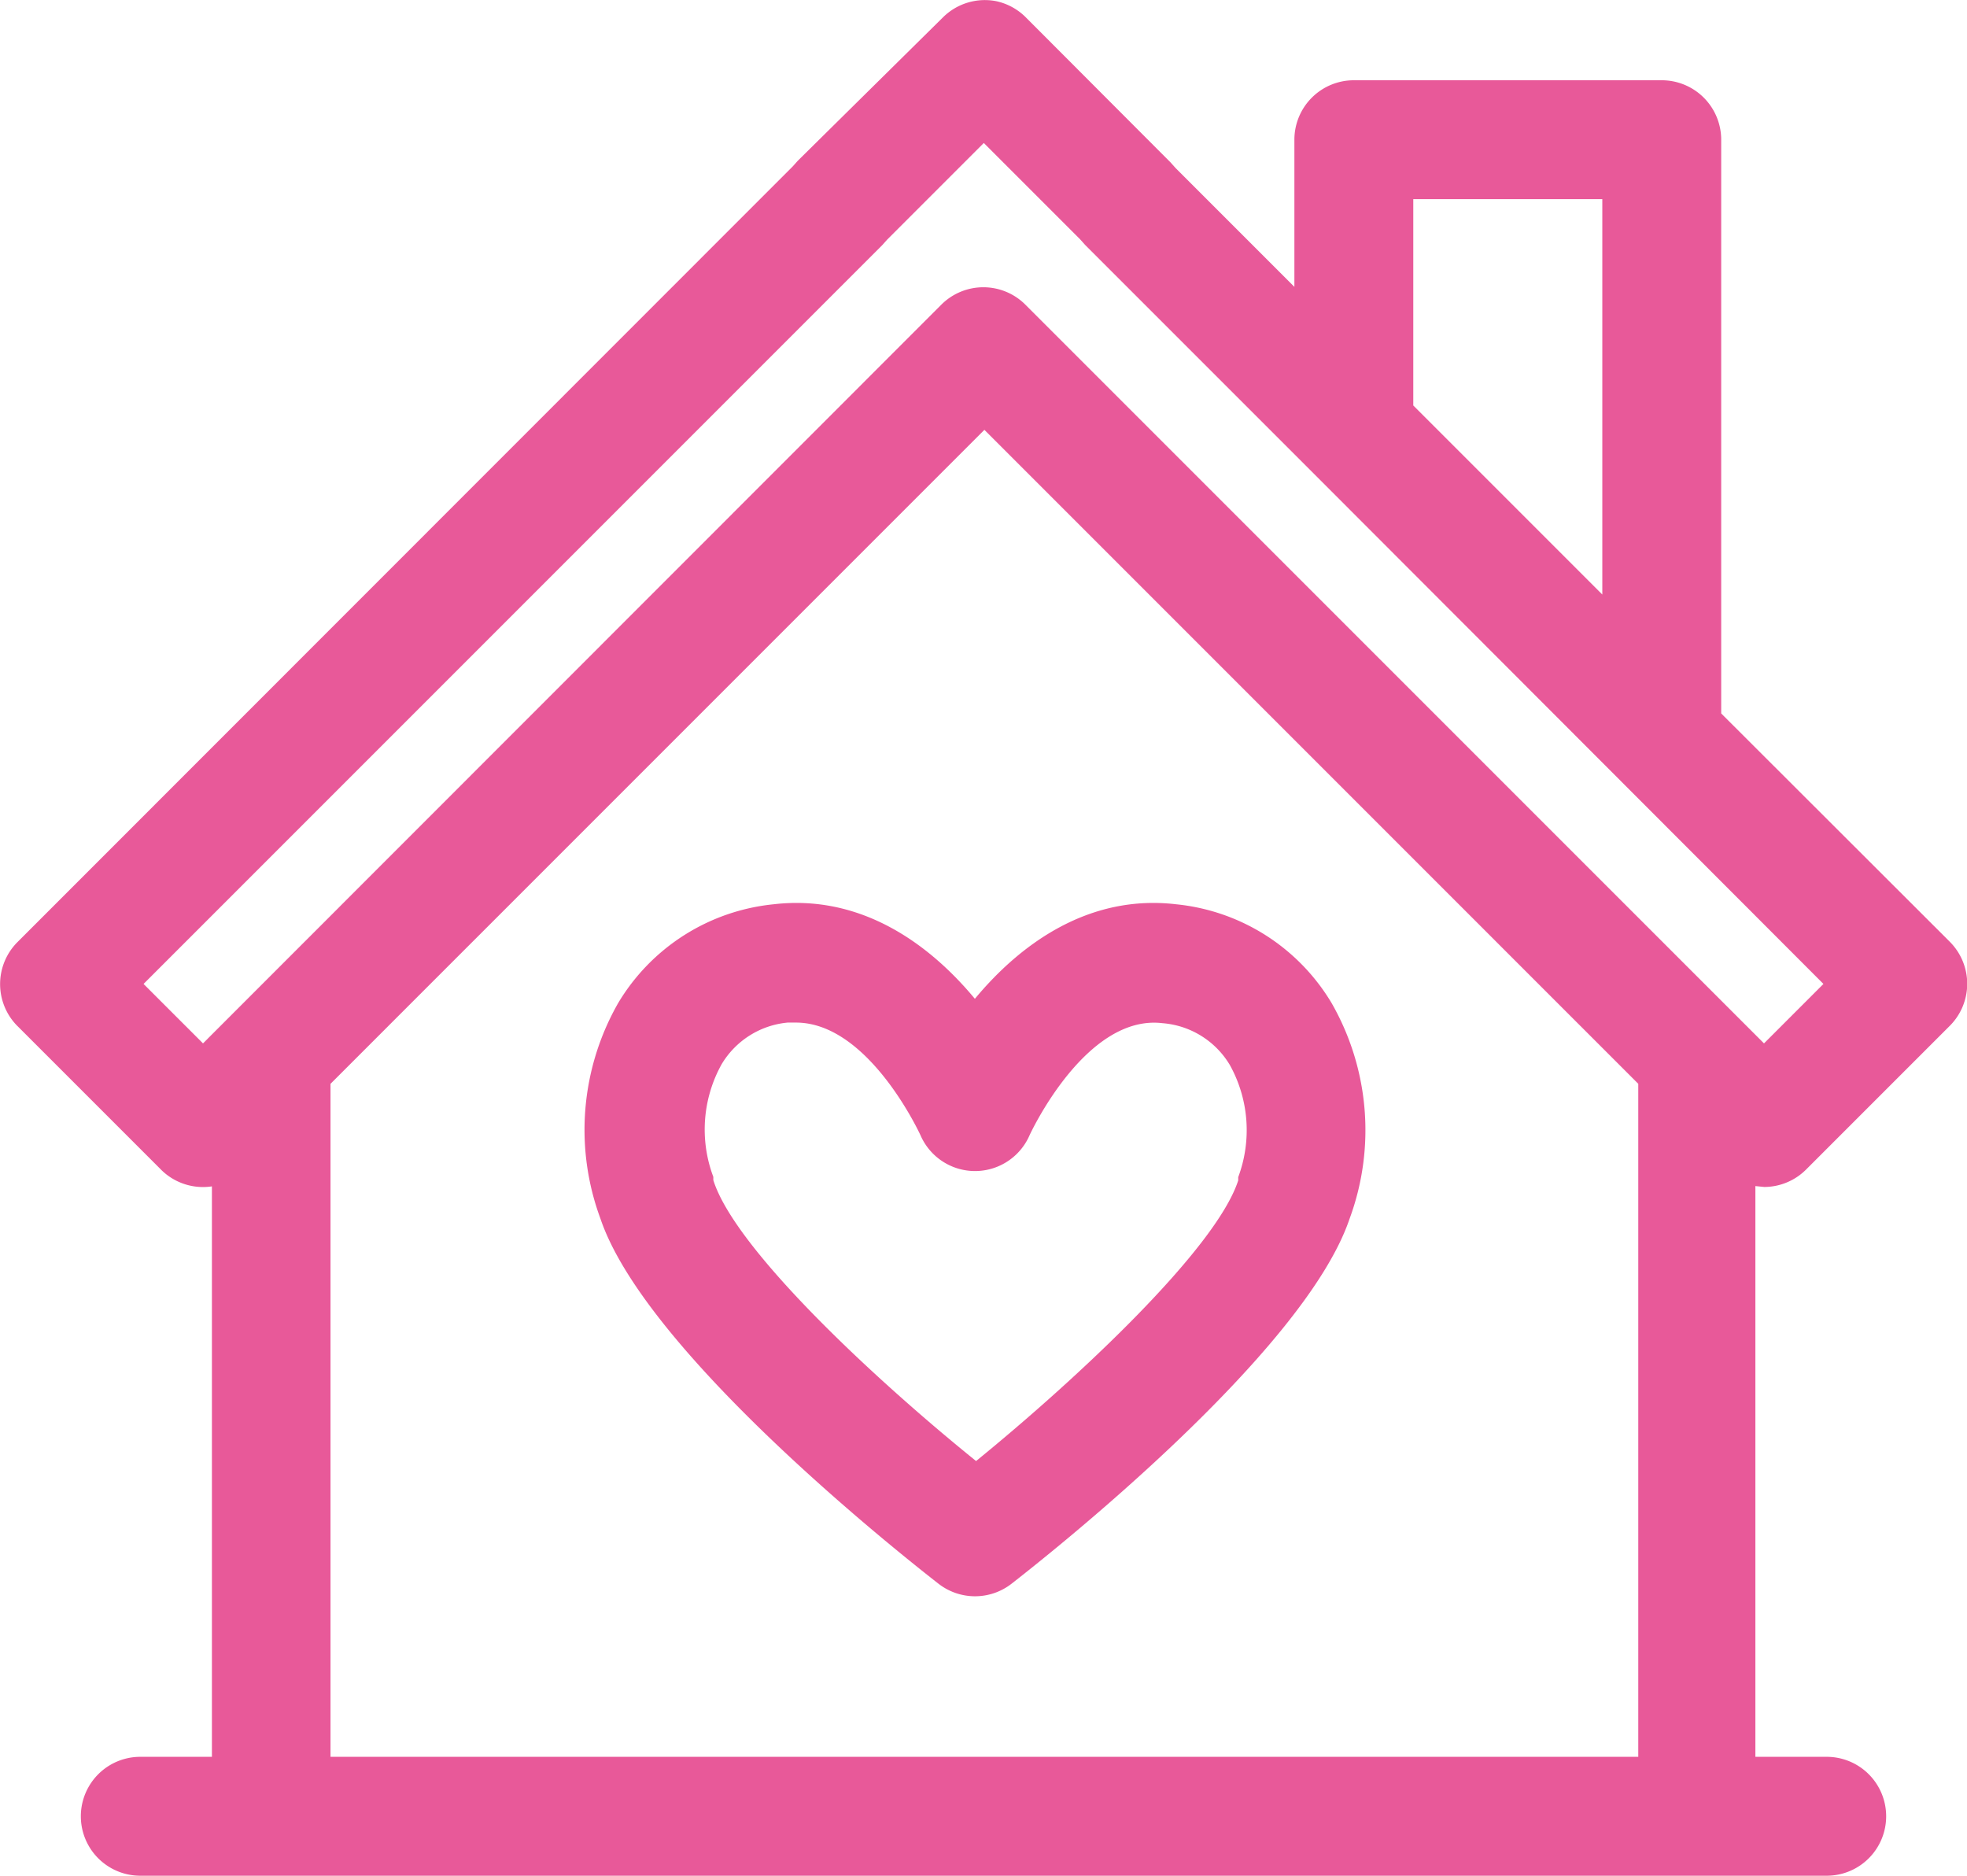
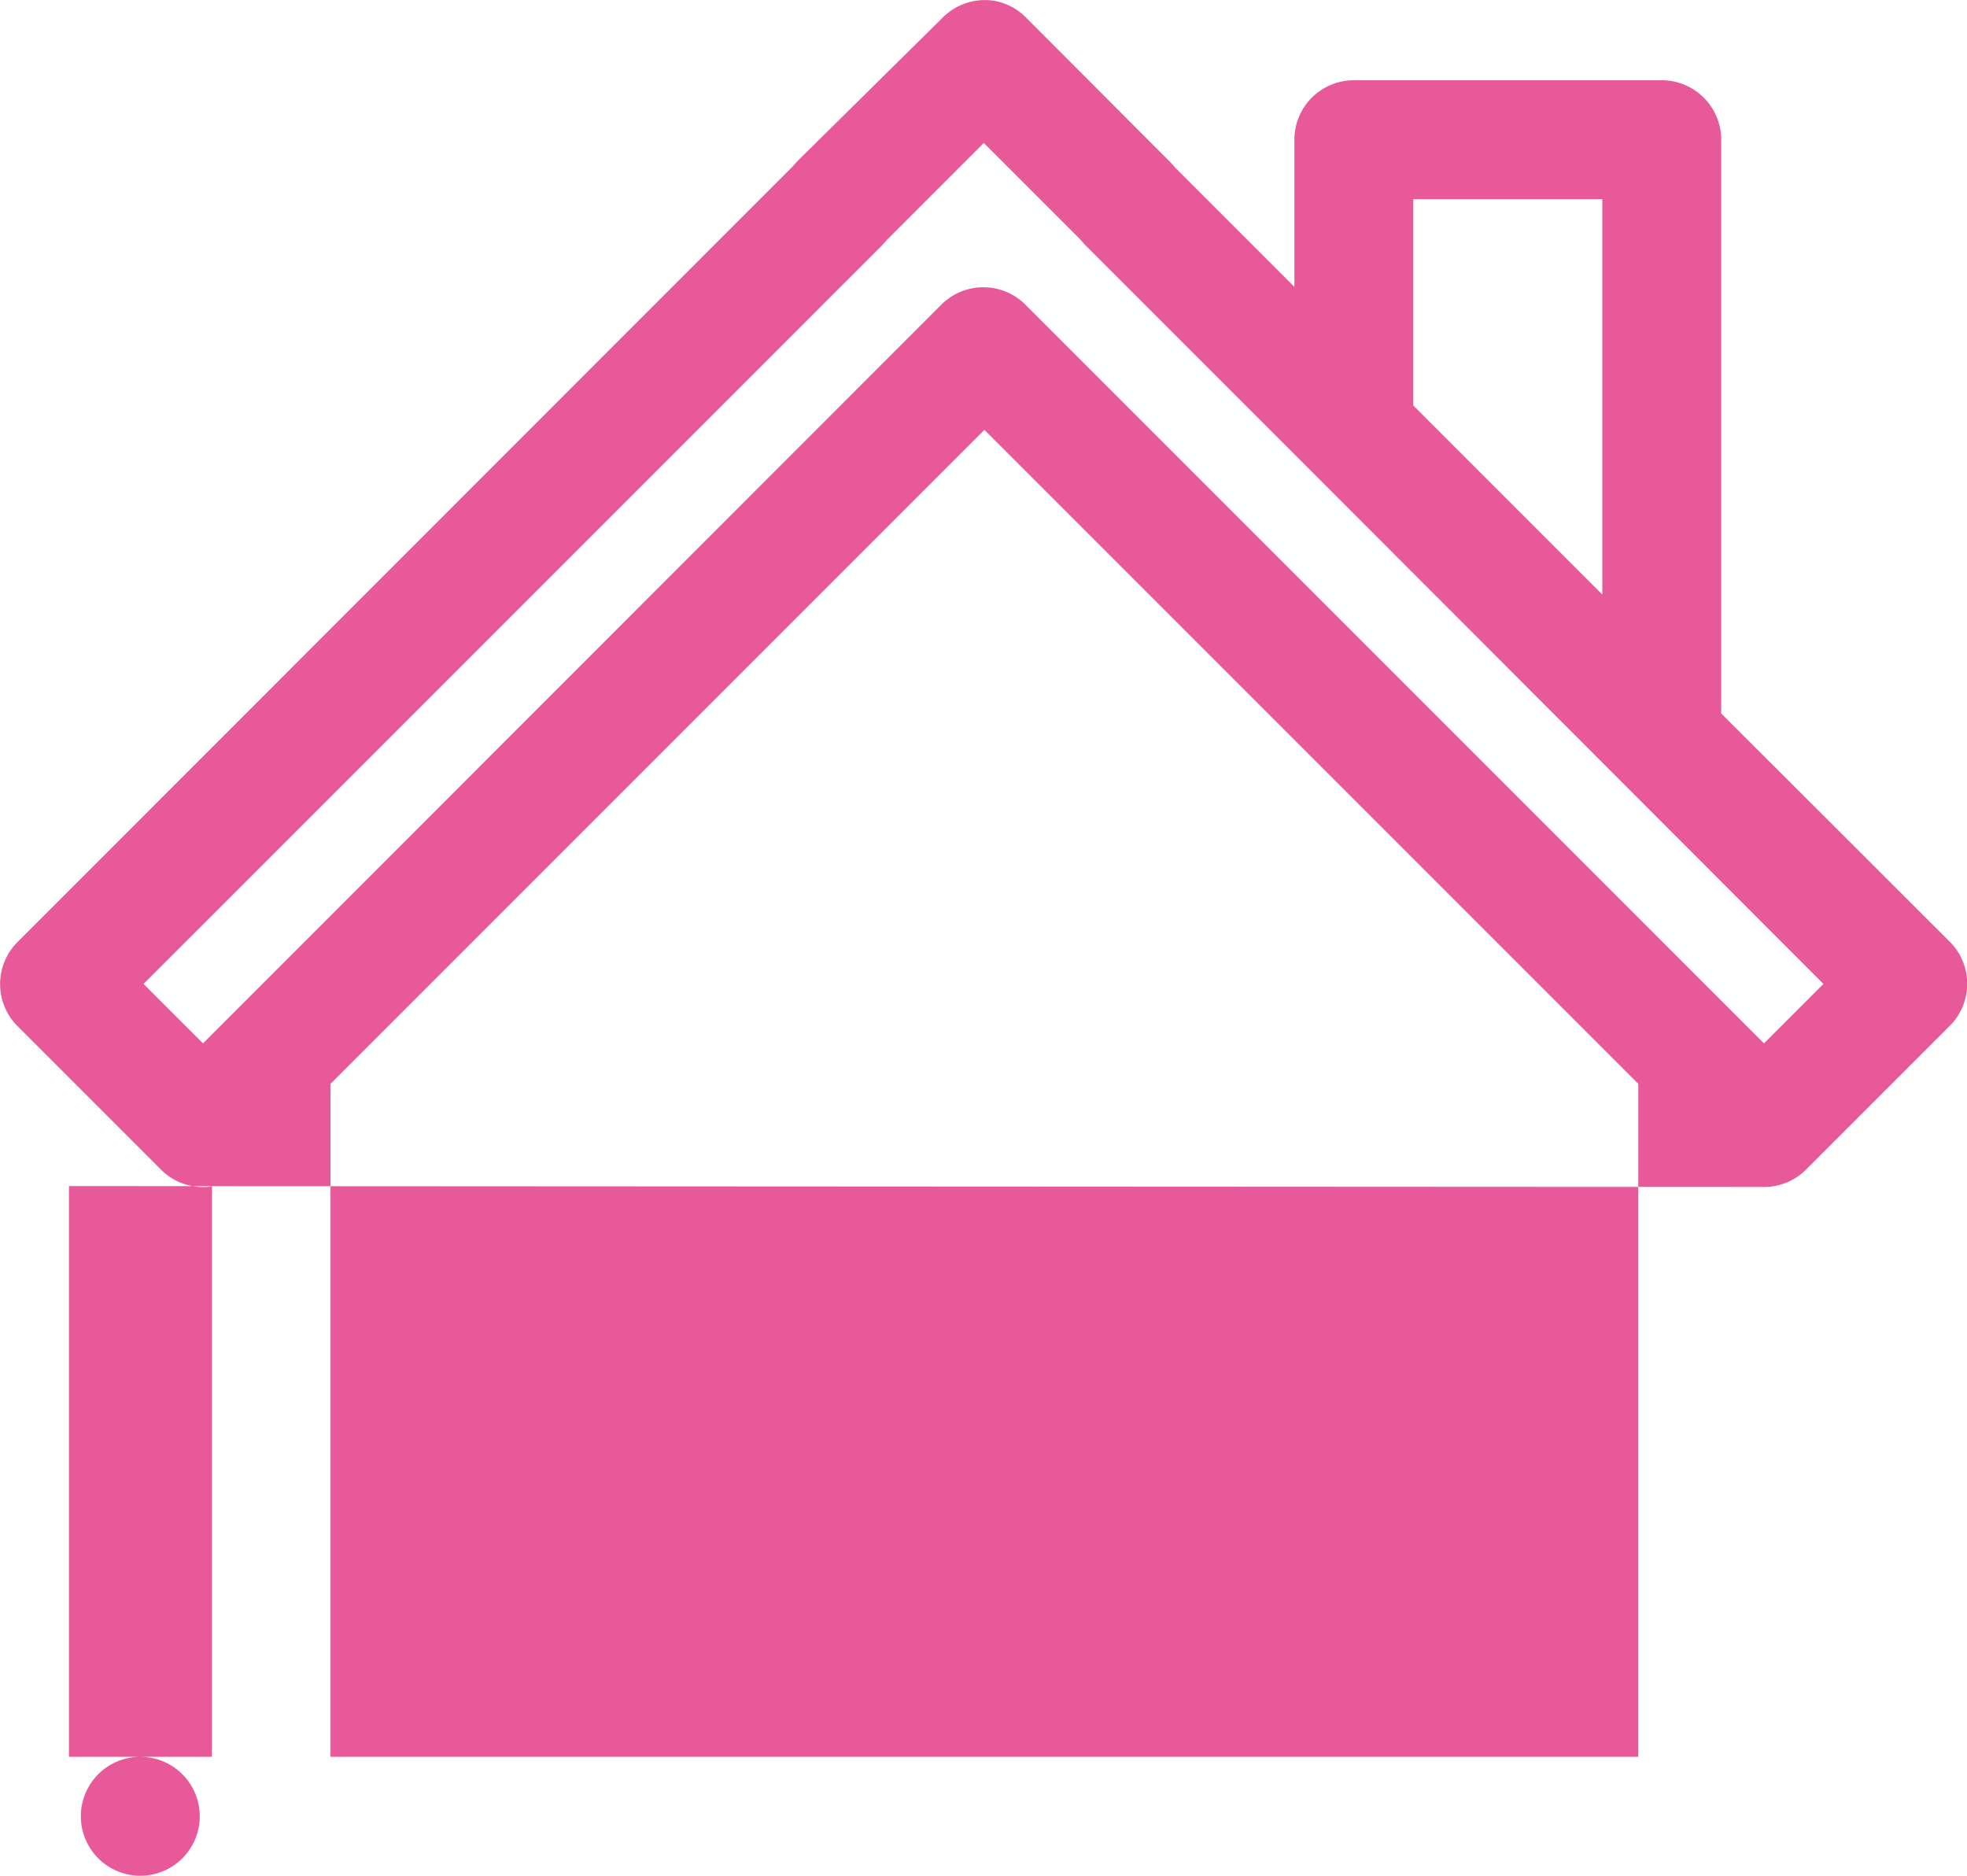
<svg xmlns="http://www.w3.org/2000/svg" viewBox="0 0 66.18 63.1">
  <defs>
    <style>.cls-1{fill:#e85999;}</style>
  </defs>
  <title>type-object-icon-card</title>
  <g id="Layer_2" data-name="Layer 2">
    <g id="Layer_1-2" data-name="Layer 1">
-       <path class="cls-1" d="M59.36,39.93a2,2,0,0,0,1.41-.59l4.83-4.83a2,2,0,0,0,0-2.83L57.91,24V4.7a2,2,0,0,0-2-2H45.55a2,2,0,0,0-2,2V9.65l-4-4-.17-.19L34.52.59a2,2,0,0,0-1-.55,2,2,0,0,0-1.8.55L26.84,5.41l-.17.19L.59,31.69a2,2,0,0,0,0,2.83l4.83,4.83a2,2,0,0,0,1.71.56V59.1H4.72a2,2,0,1,0,0,4H61.46a2,2,0,0,0,0-4h-2.4V39.9ZM47.55,6.7h6.36V20l-6.36-6.36ZM4.83,33.1,29.68,8.25l.17-.19,3.25-3.25,3.24,3.24.17.19,7.63,7.63h0L61.35,33.1l-2,2L34.5,10.25a2,2,0,0,0-2.83,0L6.83,35.1Zm6.29,26V36.46l22-22,22,22V59.1Z" />
-       <path class="cls-1" d="M44.8,33.74a6.89,6.89,0,0,0-5.23-3.32c-2.91-.34-5.21,1.3-6.77,3.18-1.56-1.88-3.86-3.52-6.77-3.18a6.89,6.89,0,0,0-5.23,3.32,8.6,8.6,0,0,0-.6,7.25c1.54,4.58,10.38,11.51,11.38,12.29a2,2,0,0,0,2.45,0c1-.78,9.84-7.71,11.38-12.29A8.6,8.6,0,0,0,44.8,33.74ZM41.66,39.6l0,.11c-.74,2.29-5.38,6.64-8.82,9.44C29.36,46.34,24.72,42,24,39.7l0-.11a4.52,4.52,0,0,1,.28-3.79A2.9,2.9,0,0,1,26.5,34.4l.28,0c2.45,0,4.17,3.75,4.19,3.79a2,2,0,0,0,3.67,0s1.87-4.08,4.47-3.77a2.9,2.9,0,0,1,2.27,1.41A4.52,4.52,0,0,1,41.66,39.6Z" />
+       <path class="cls-1" d="M59.36,39.93a2,2,0,0,0,1.41-.59l4.83-4.83a2,2,0,0,0,0-2.83L57.91,24V4.7a2,2,0,0,0-2-2H45.55a2,2,0,0,0-2,2V9.65l-4-4-.17-.19L34.52.59a2,2,0,0,0-1-.55,2,2,0,0,0-1.8.55L26.84,5.41l-.17.19L.59,31.69a2,2,0,0,0,0,2.83l4.83,4.83a2,2,0,0,0,1.71.56V59.1H4.72a2,2,0,1,0,0,4a2,2,0,0,0,0-4h-2.4V39.9ZM47.55,6.7h6.36V20l-6.36-6.36ZM4.83,33.1,29.68,8.25l.17-.19,3.25-3.25,3.24,3.24.17.19,7.63,7.63h0L61.35,33.1l-2,2L34.5,10.25a2,2,0,0,0-2.83,0L6.83,35.1Zm6.29,26V36.46l22-22,22,22V59.1Z" />
    </g>
  </g>
</svg>